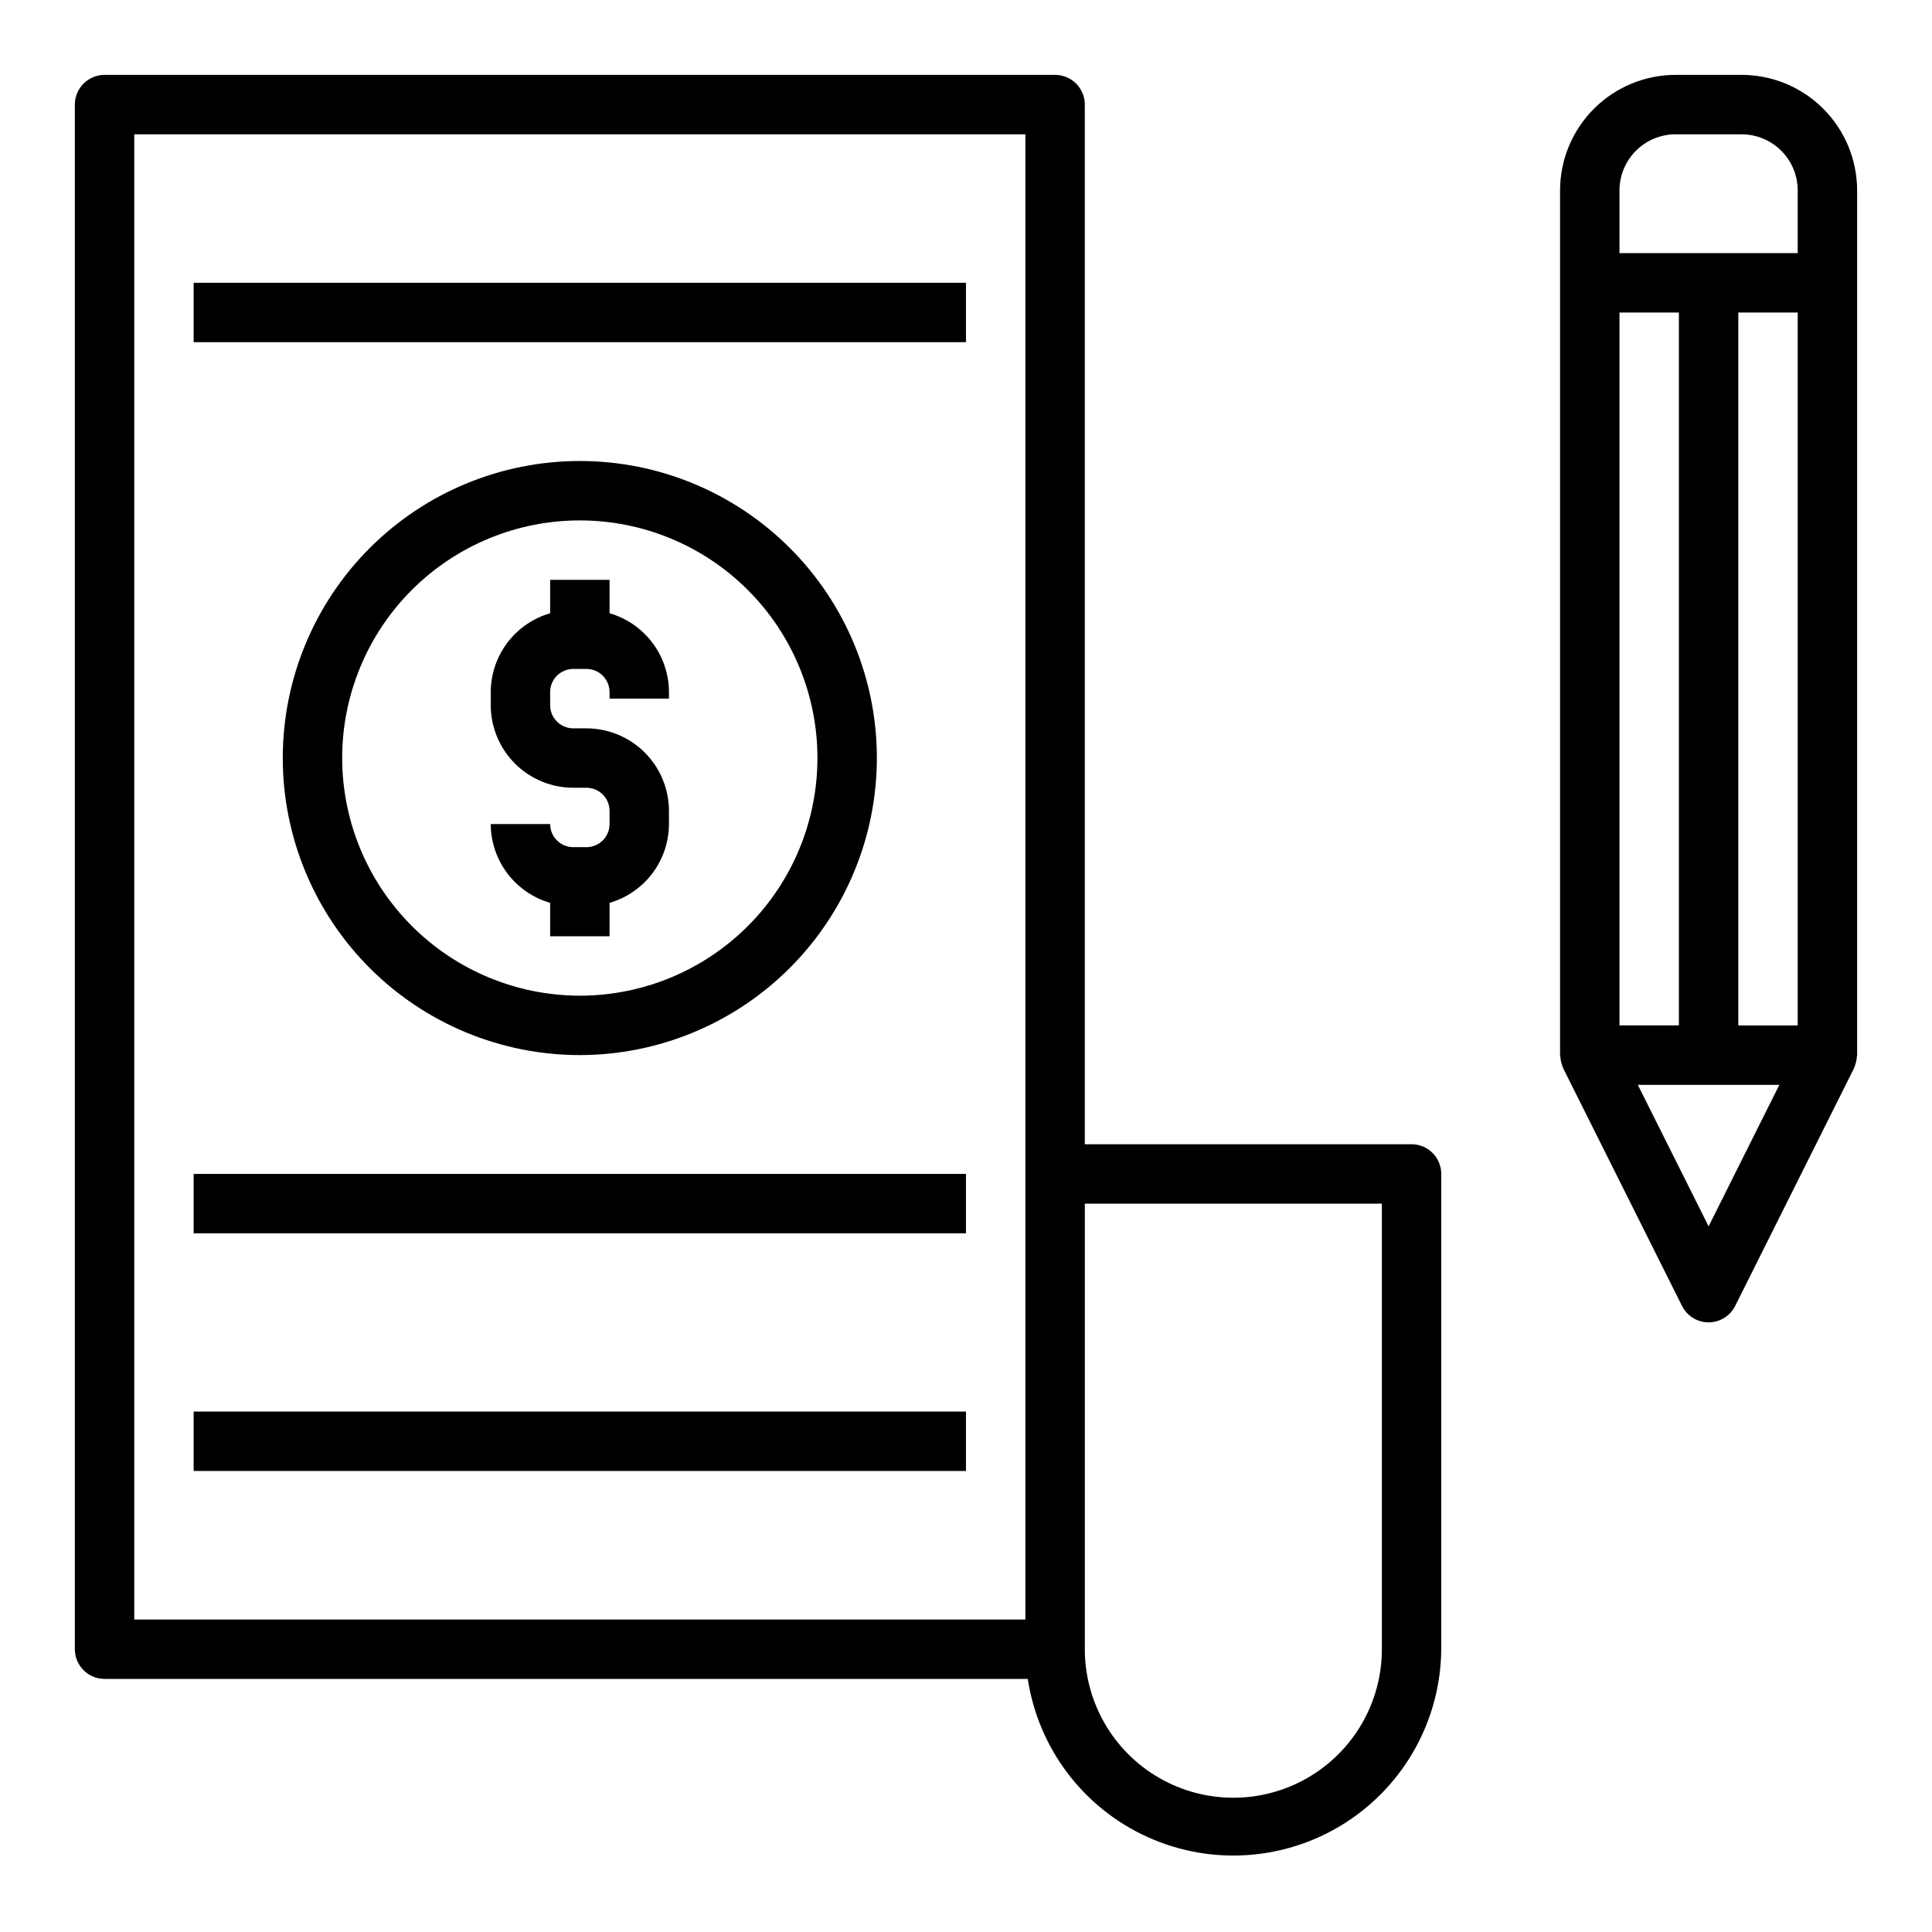
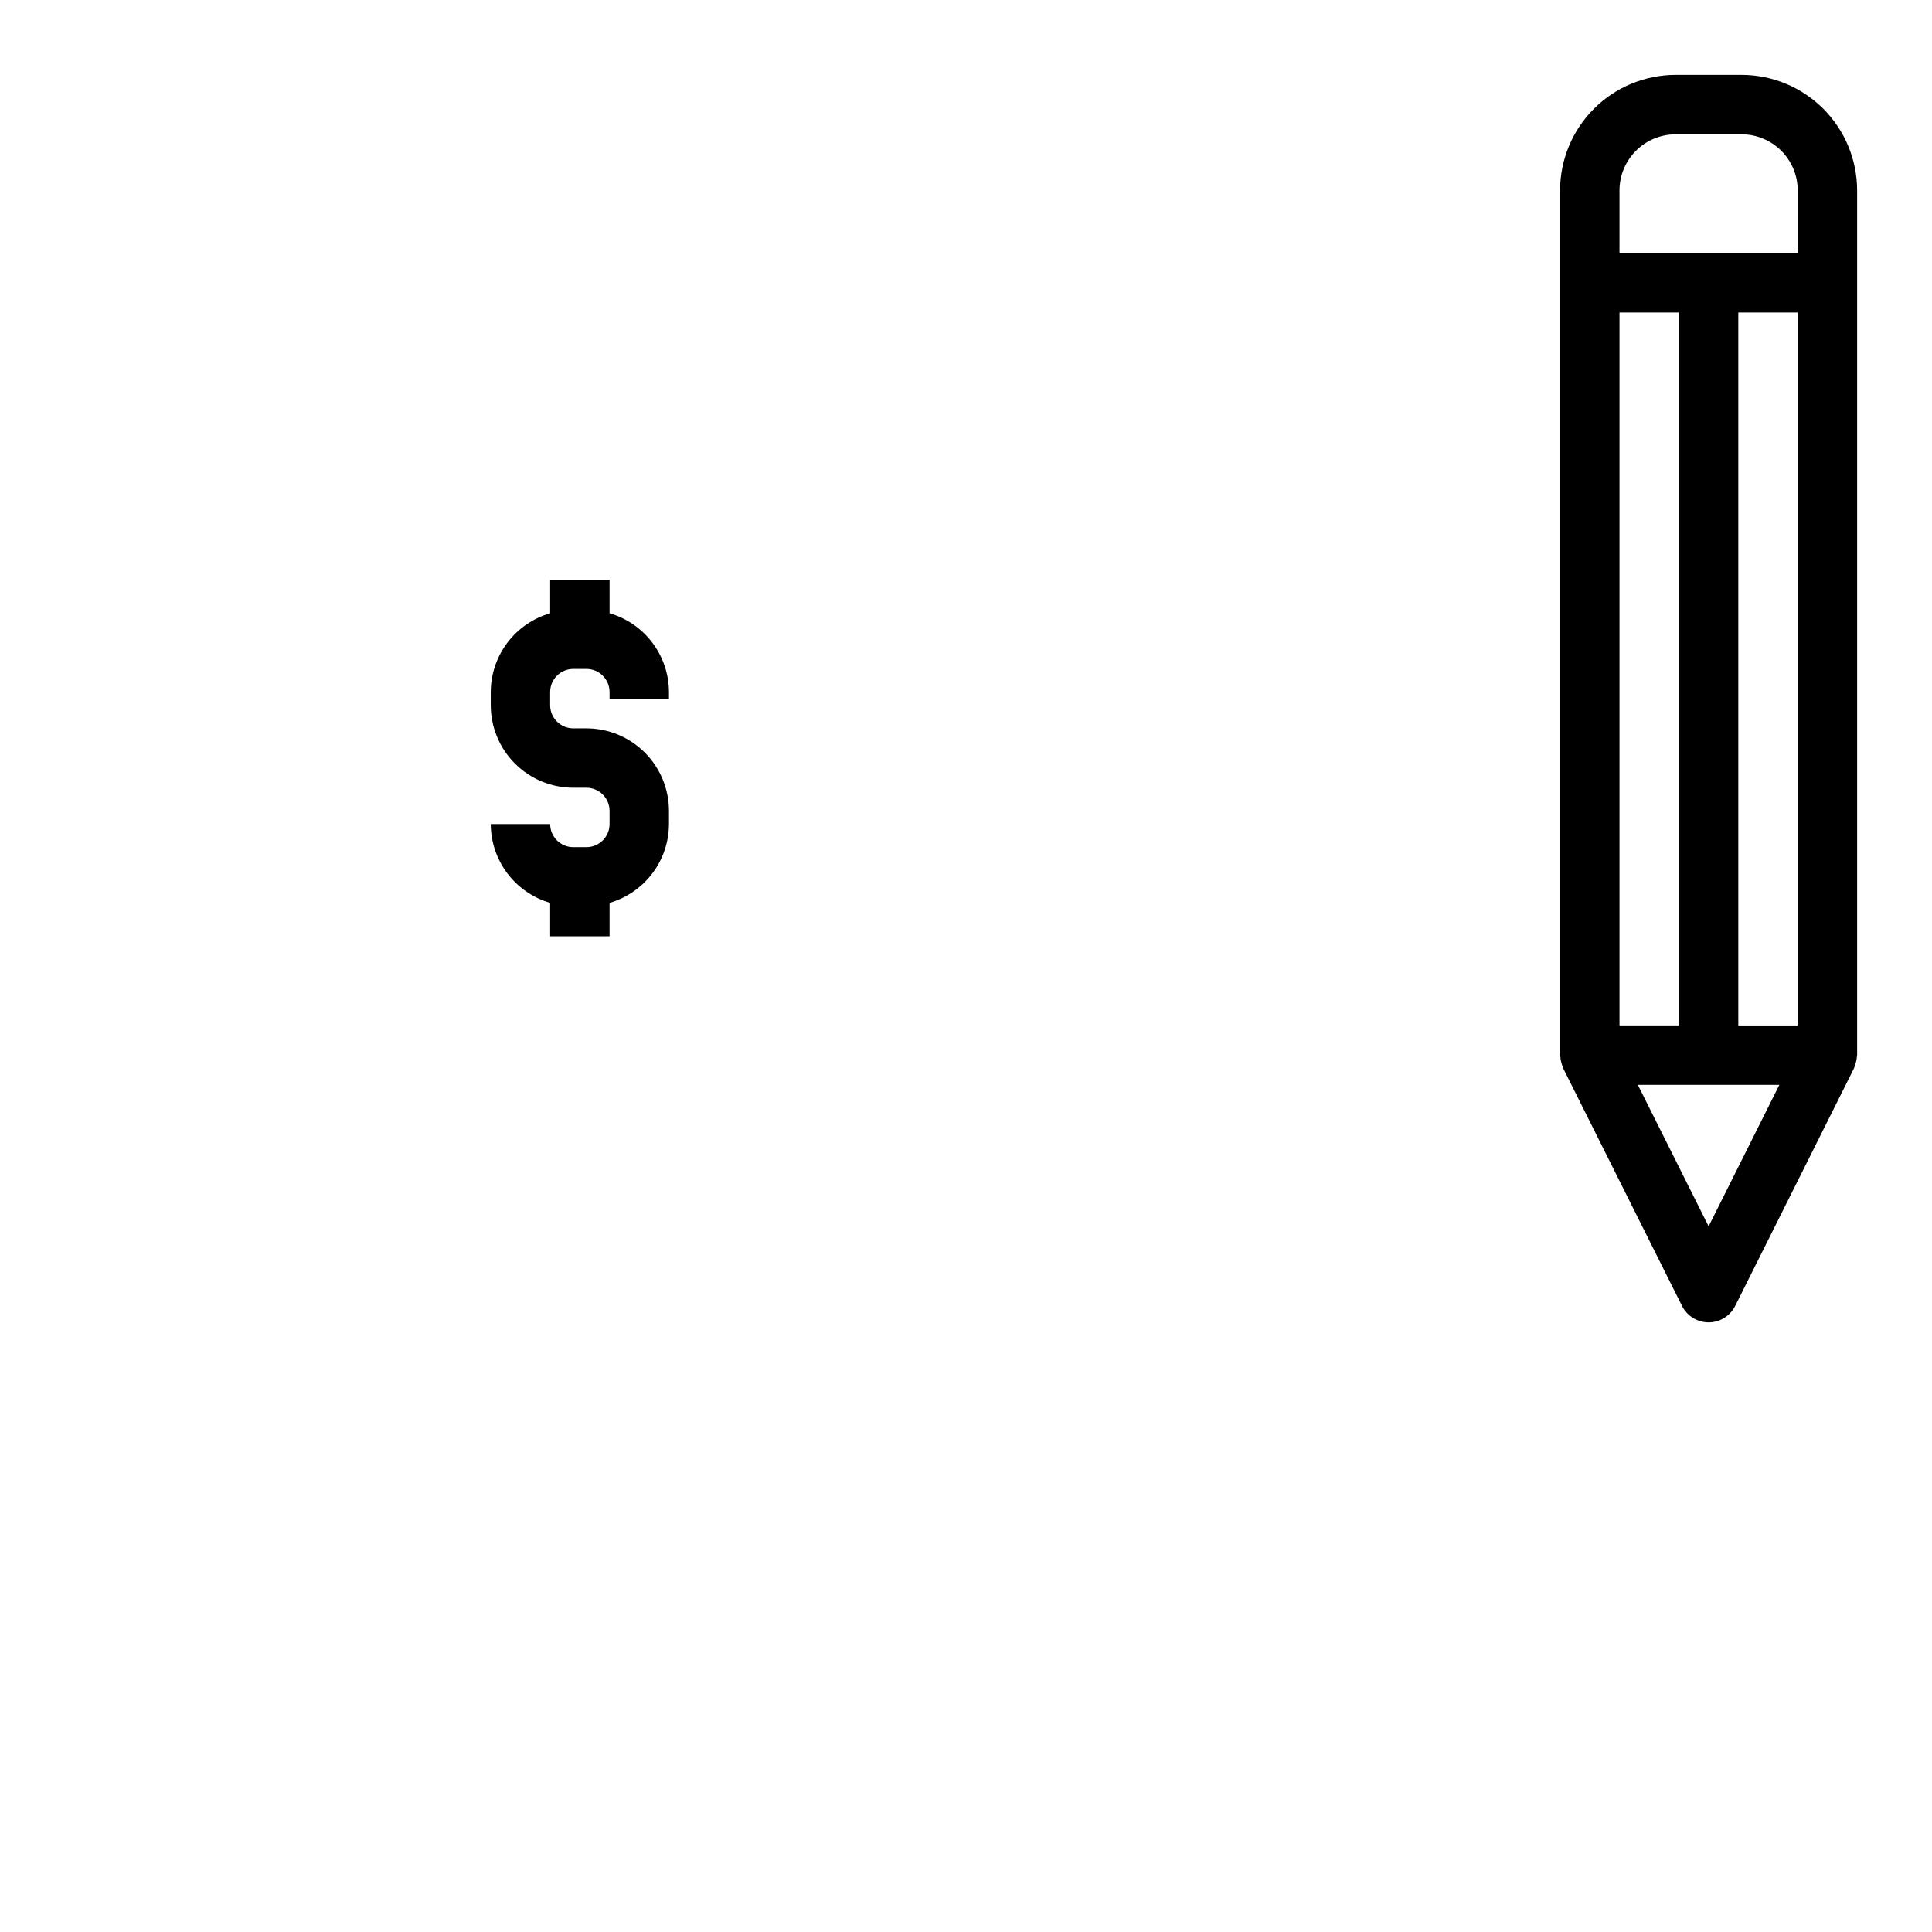
<svg xmlns="http://www.w3.org/2000/svg" fill="#000000" width="800px" height="800px" version="1.1" viewBox="144 144 512 512">
  <g>
    <path d="m305.54 392.12v-8.855c4.527-1.312 8.512-4.055 11.348-7.82 2.84-3.766 4.379-8.348 4.394-13.062v-3.496c-0.004-5.797-2.312-11.355-6.41-15.457-4.102-4.098-9.66-6.406-15.457-6.41h-3.496c-3.379-0.004-6.121-2.746-6.125-6.125v-3.496c0.004-3.379 2.746-6.121 6.125-6.125h3.496c3.379 0.004 6.121 2.746 6.125 6.125v1.746h15.742v-1.746c-0.016-4.715-1.555-9.297-4.394-13.062-2.836-3.766-6.82-6.508-11.348-7.82v-8.855h-15.746v8.855c-4.527 1.312-8.508 4.055-11.348 7.82s-4.379 8.348-4.394 13.062v3.496c0.004 5.797 2.312 11.355 6.41 15.457 4.102 4.098 9.66 6.406 15.457 6.41h3.496c3.379 0.004 6.121 2.746 6.125 6.125v3.496c-0.004 3.379-2.746 6.121-6.125 6.125h-3.496c-3.379-0.004-6.121-2.746-6.125-6.125h-15.742c0.016 4.715 1.555 9.297 4.394 13.062s6.82 6.508 11.348 7.82v8.855z" />
-     <path d="m376.38 344.89c0-20.879-8.293-40.902-23.059-55.664-14.762-14.762-34.785-23.055-55.66-23.055-20.879 0-40.902 8.293-55.664 23.055-14.766 14.762-23.059 34.785-23.059 55.664 0 20.879 8.293 40.902 23.059 55.664 14.762 14.762 34.785 23.055 55.664 23.055 20.867-0.023 40.879-8.324 55.637-23.082 14.758-14.758 23.059-34.766 23.082-55.637zm-141.7 0c0-16.703 6.633-32.723 18.445-44.531 11.809-11.809 27.828-18.445 44.531-18.445 16.699 0 32.719 6.637 44.527 18.445 11.812 11.809 18.445 27.828 18.445 44.531s-6.633 32.719-18.445 44.531c-11.809 11.809-27.828 18.445-44.527 18.445-16.699-0.02-32.707-6.66-44.512-18.465-11.805-11.809-18.449-27.816-18.465-44.512z" />
-     <path d="m171.71 588.93h244.66c2.809 18.438 14.75 34.203 31.734 41.898 16.988 7.695 36.715 6.277 52.426-3.766 15.711-10.047 25.277-27.355 25.418-46.004v-125.95c0-2.086-0.828-4.09-2.305-5.566-1.477-1.477-3.477-2.305-5.566-2.305h-86.59v-275.52c0-2.09-0.832-4.09-2.309-5.566-1.477-1.477-3.477-2.309-5.566-2.309h-251.9c-4.348 0-7.875 3.527-7.875 7.875v409.34c0 2.09 0.832 4.09 2.309 5.566 1.477 1.477 3.477 2.305 5.566 2.305zm259.78-125.95h78.719v118.08c0 14.062-7.504 27.055-19.68 34.086-12.18 7.031-27.184 7.031-39.359 0-12.18-7.031-19.68-20.023-19.68-34.086zm-251.91-283.39h236.16v393.6h-236.16z" />
-     <path d="m195.32 455.1h204.67v15.742h-204.67z" />
-     <path d="m195.32 218.94h204.67v15.742h-204.67z" />
-     <path d="m195.32 518.08h204.67v15.742h-204.67z" />
+     <path d="m195.32 455.1h204.67h-204.67z" />
    <path d="m605.56 163.84h-17.523c-8.113 0.012-15.891 3.238-21.625 8.977-5.738 5.734-8.965 13.512-8.977 21.625v229.18c0 0.109 0.055 0.195 0.062 0.309h0.004c0.035 0.809 0.199 1.602 0.477 2.359 0.07 0.172 0.109 0.348 0.18 0.52 0.07 0.172 0.055 0.195 0.102 0.293l31.488 62.977h0.004c1.332 2.672 4.059 4.359 7.047 4.359 2.984 0 5.711-1.688 7.043-4.359l31.488-62.977c0.047-0.094 0.055-0.195 0.102-0.293 0.047-0.094 0.109-0.348 0.18-0.52h0.004c0.277-0.758 0.441-1.551 0.48-2.359 0-0.109 0.062-0.195 0.062-0.309v-229.18c-0.012-8.113-3.238-15.891-8.973-21.625-5.738-5.738-13.516-8.965-21.625-8.977zm-32.379 62.977h15.742v188.93h-15.742zm23.617 242.18-18.754-37.5h37.504zm23.613-53.246h-15.742v-188.93h15.742zm0-204.67h-47.23v-16.633c0.004-3.938 1.574-7.715 4.356-10.496 2.785-2.785 6.562-4.352 10.5-4.359h17.523c3.938 0.008 7.711 1.574 10.496 4.359 2.785 2.781 4.352 6.559 4.356 10.496z" />
  </g>
</svg>